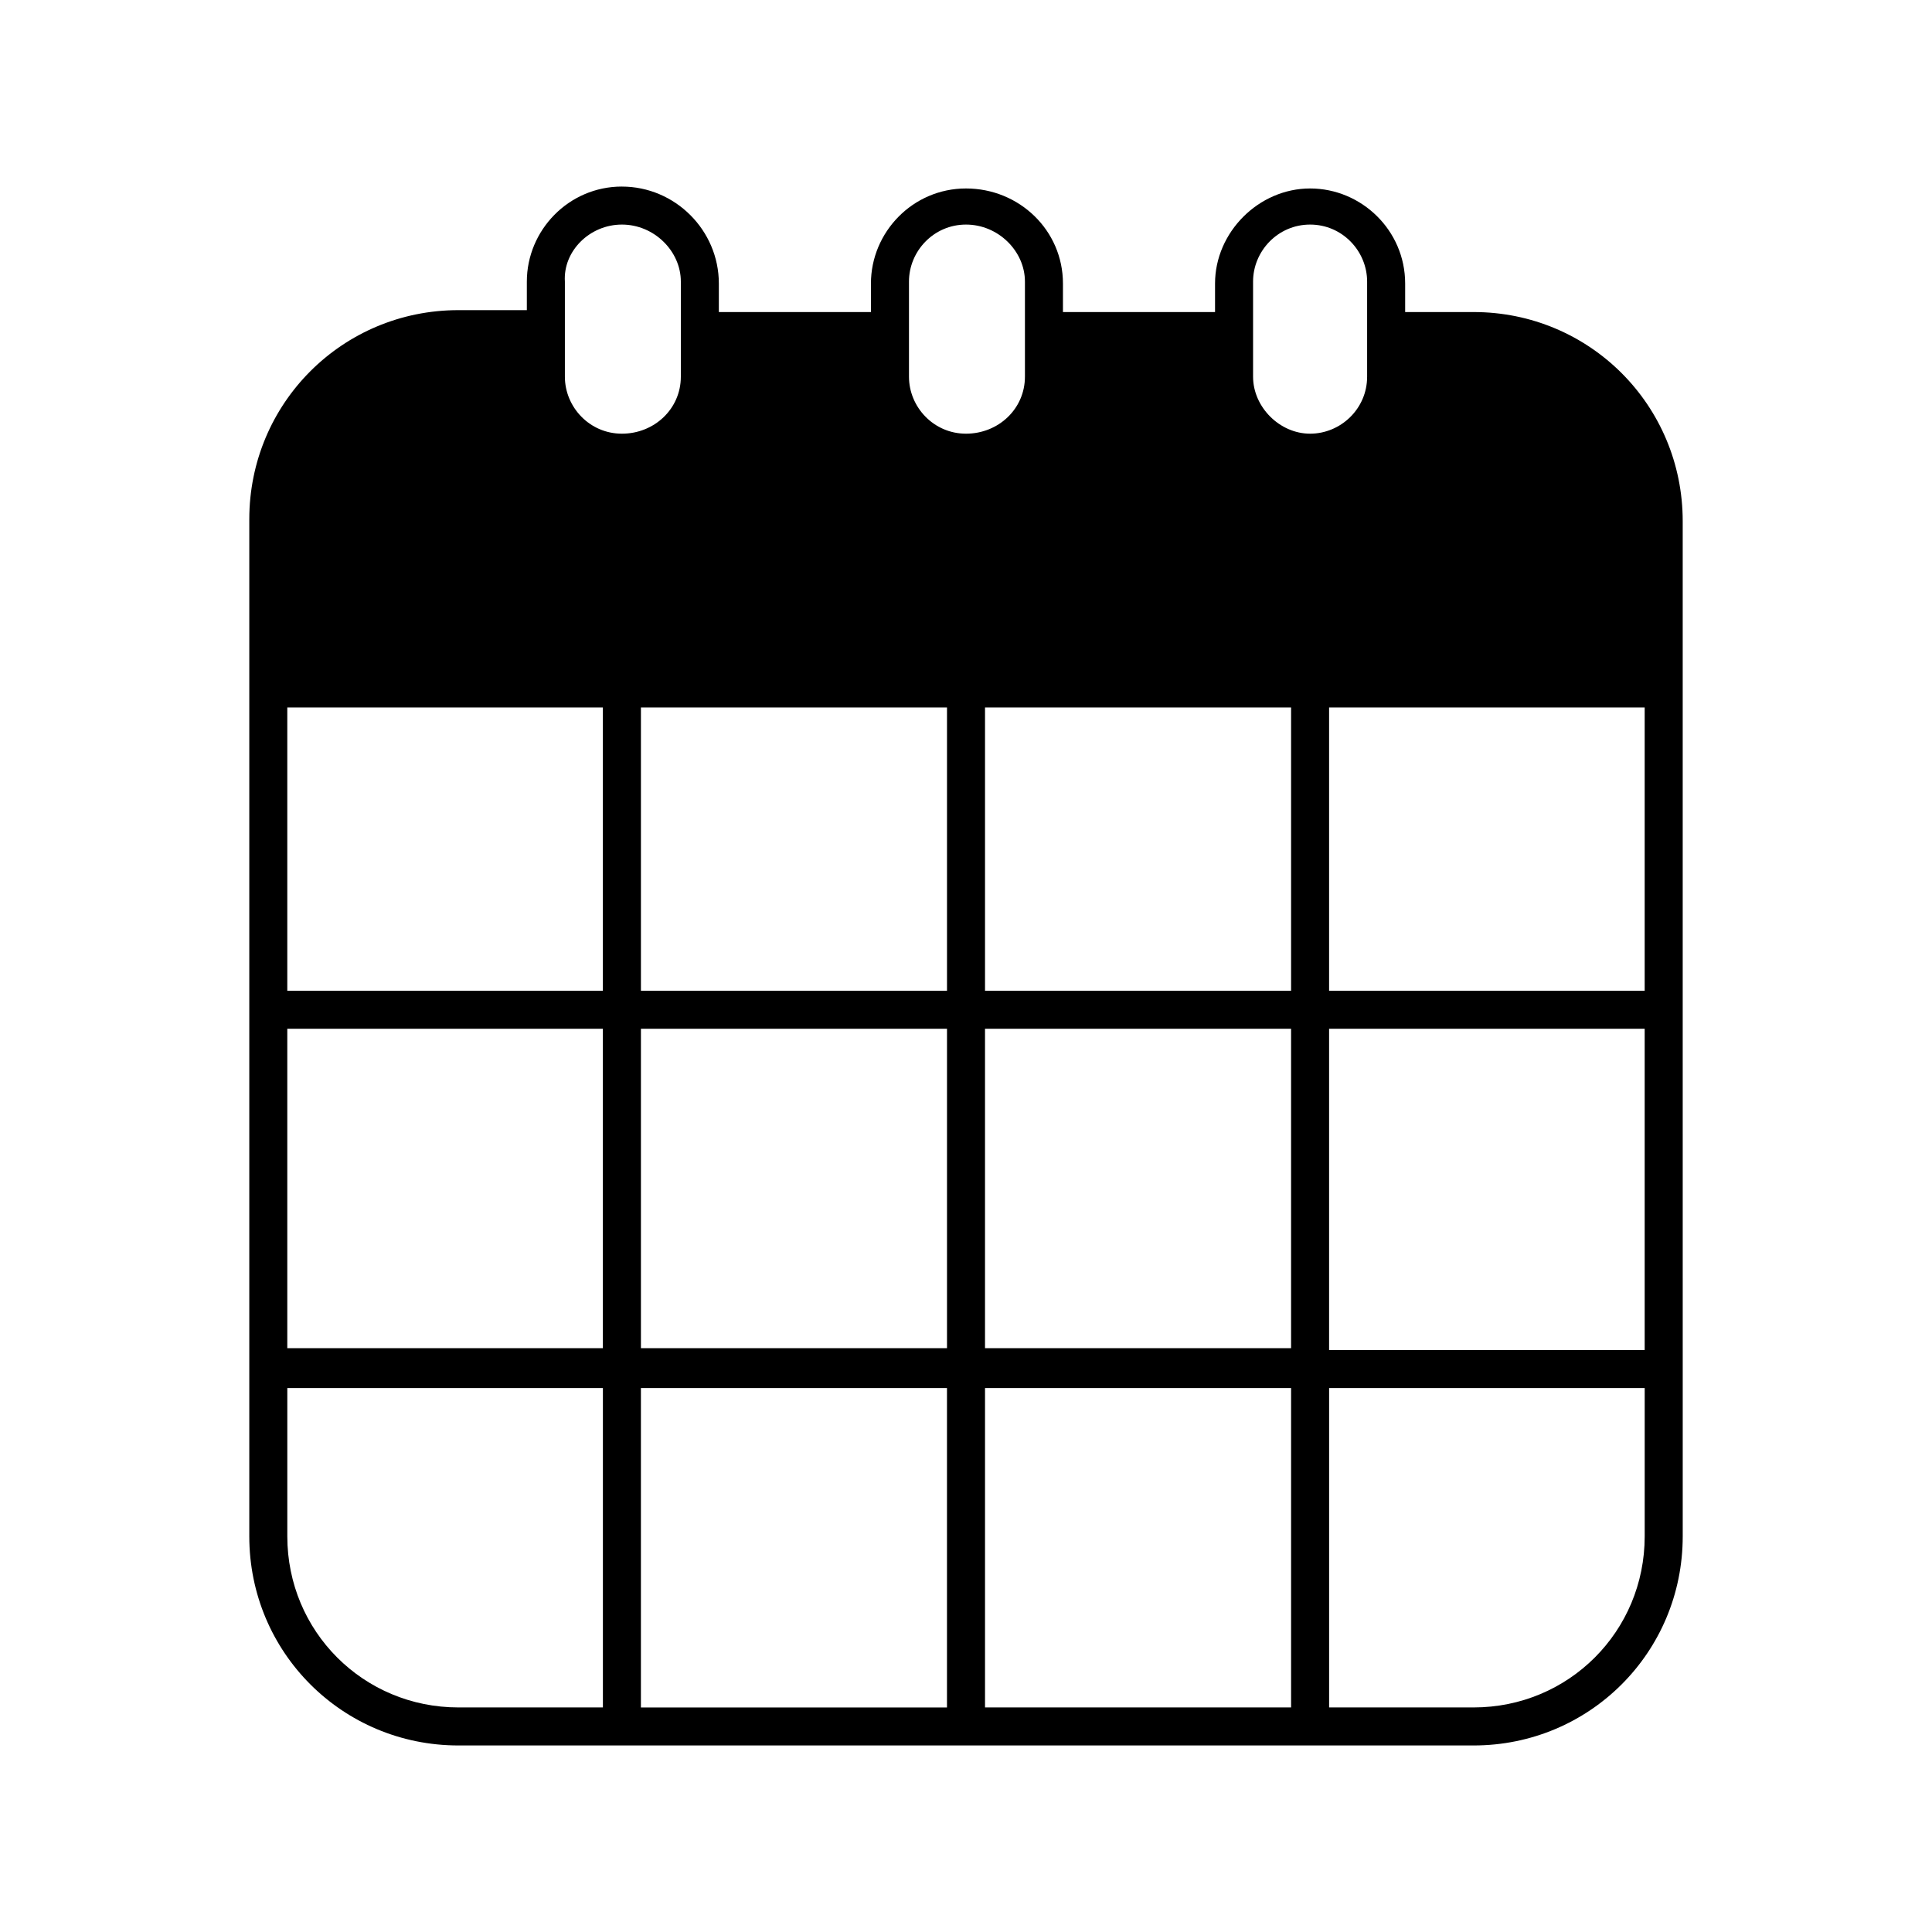
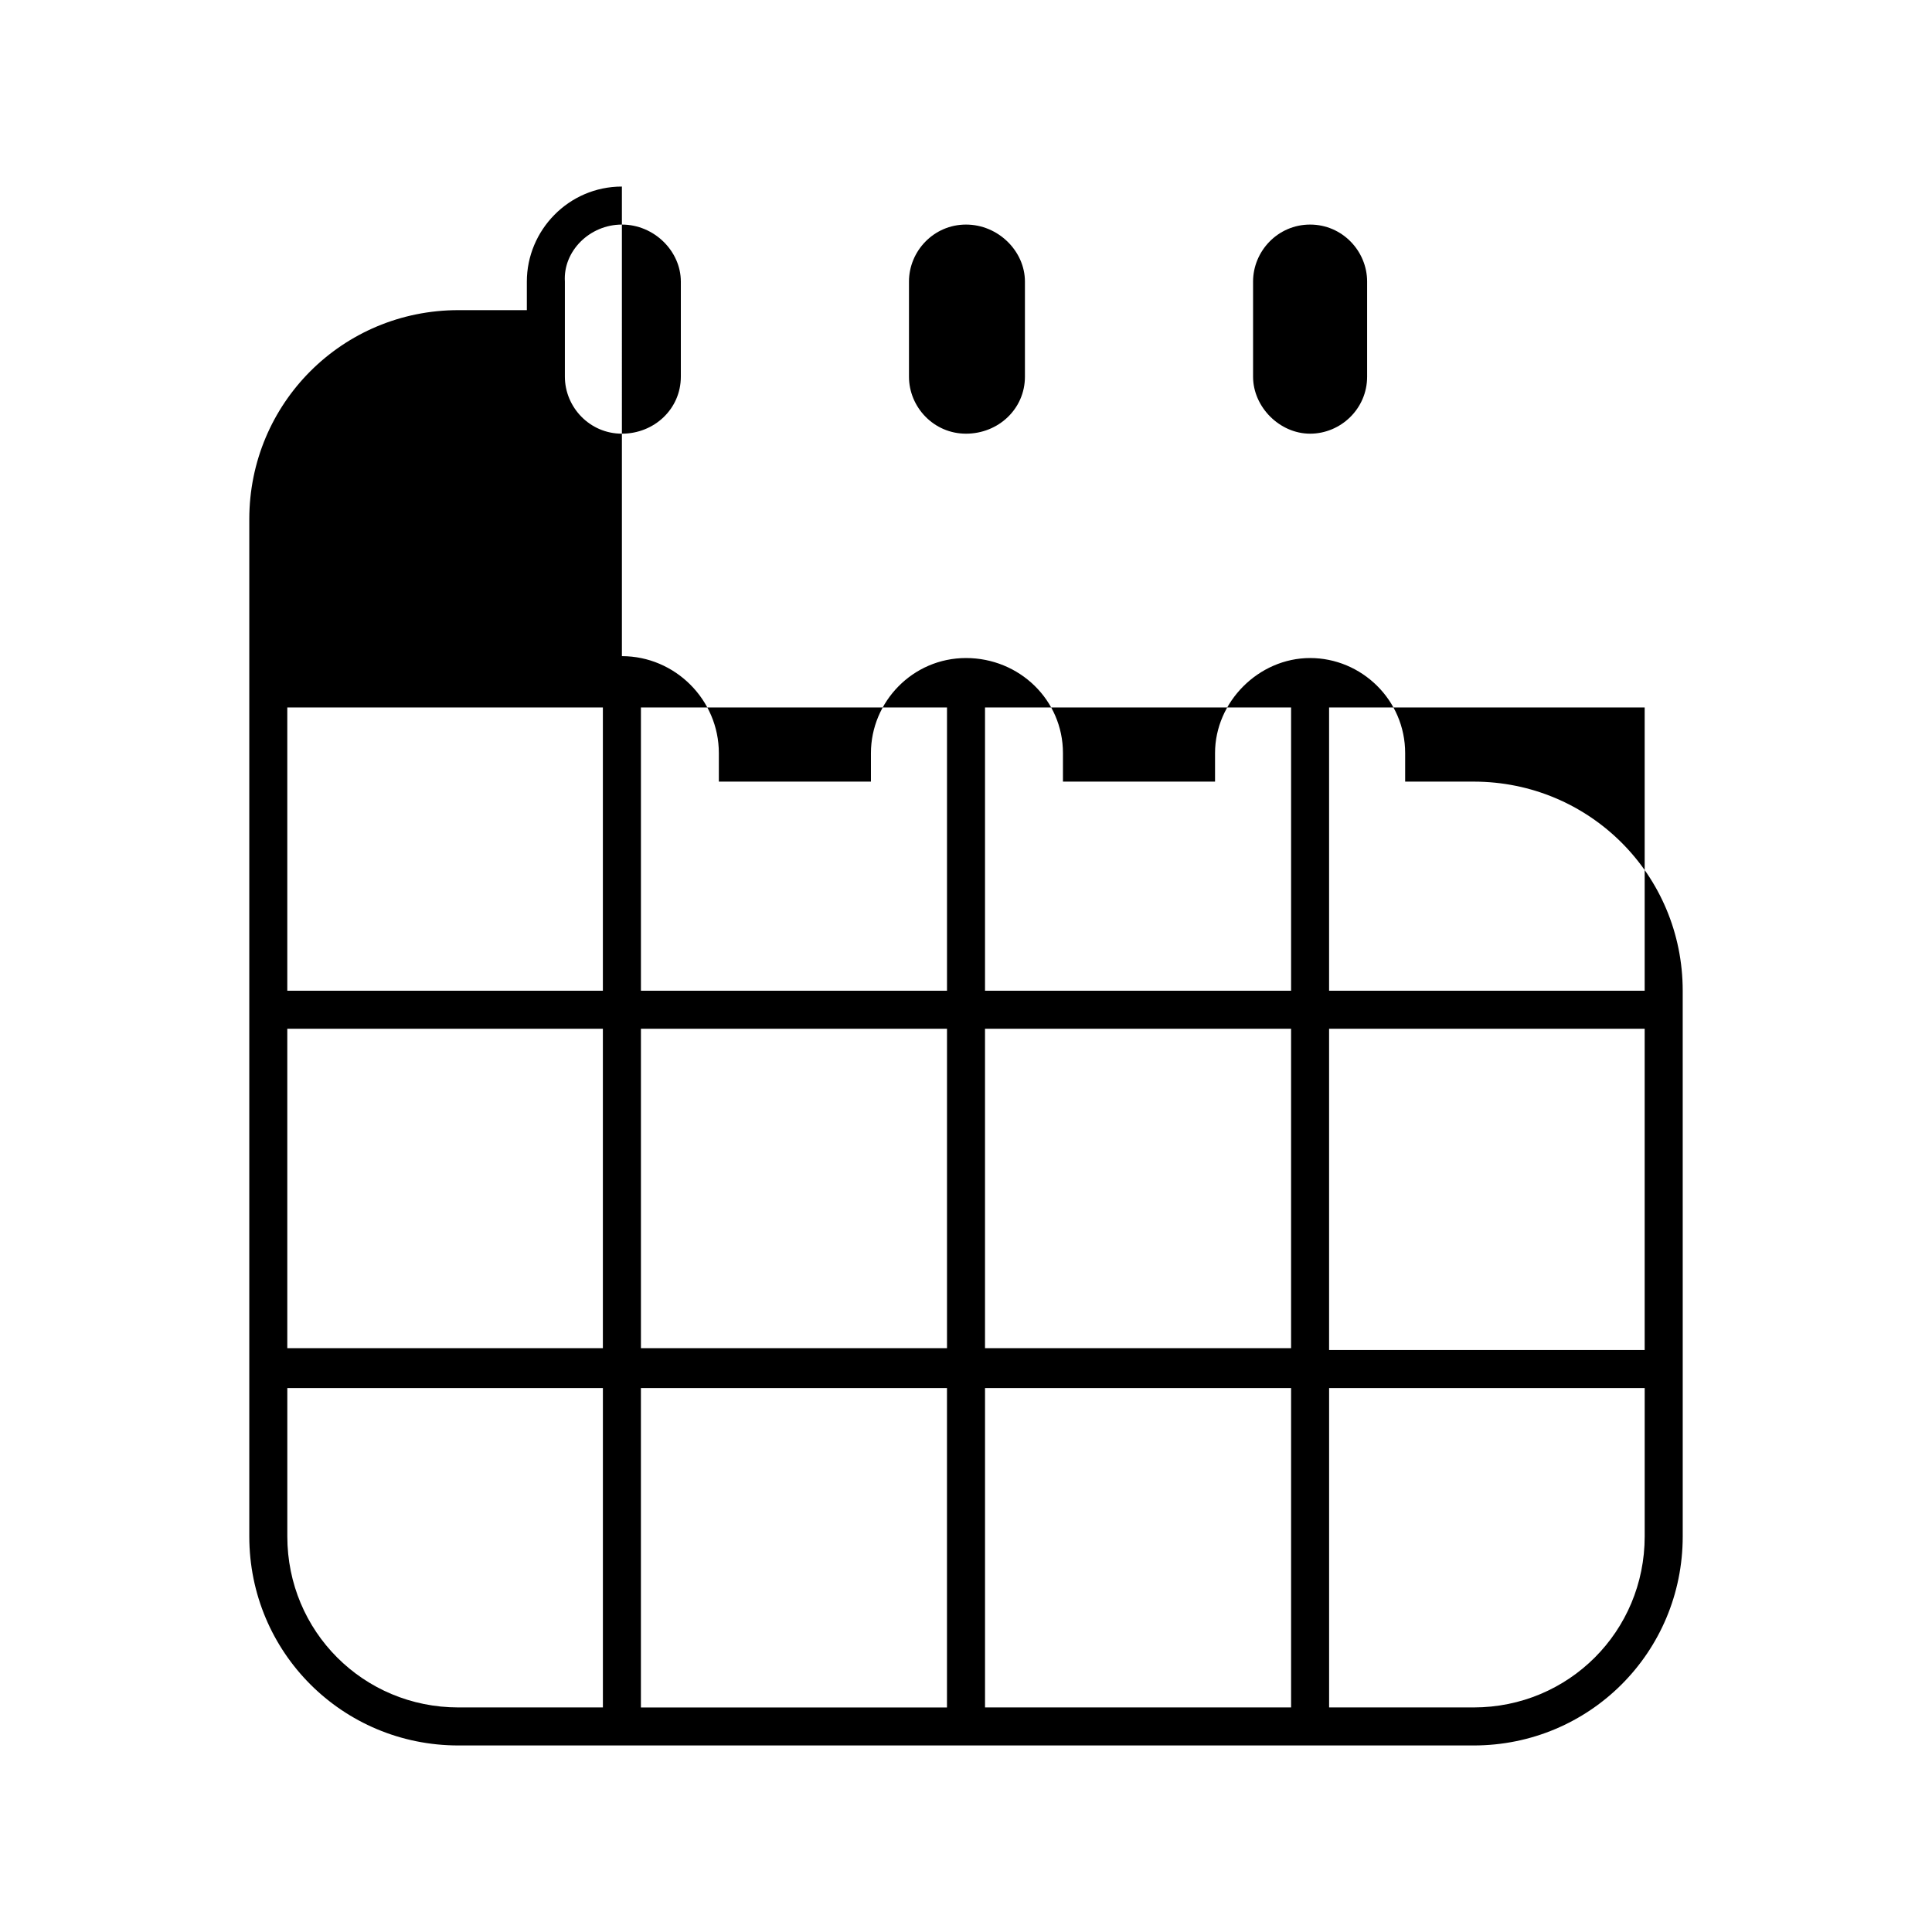
<svg xmlns="http://www.w3.org/2000/svg" fill="#000000" width="800px" height="800px" version="1.1" viewBox="144 144 512 512">
-   <path d="m308.81 193.44c-14.105 0-25.191 11.586-25.191 25.191v7.559h-18.137c-30.73 0-55.418 24.688-55.418 55.418v269.54c0 30.73 24.688 55.418 55.418 55.418h269.04c30.73 0 55.418-24.688 55.418-55.418v-49.375l-0.004-95.219v-124.44c0-30.73-24.688-55.418-55.418-55.418h-18.137v-7.559c0-14.105-11.586-25.191-25.191-25.191-13.602 0-25.191 11.586-25.191 25.191v7.559h-40.305v-7.559c0-14.105-11.586-25.191-25.695-25.191-14.105 0-25.191 11.586-25.191 25.191v7.559h-40.305v-7.559c0.004-14.105-11.586-25.691-25.691-25.691zm91.191 10.074c8.566 0 15.617 7.055 15.617 15.113v25.191c0 8.566-7.055 15.113-15.617 15.113-8.566 0-15.113-7.055-15.113-15.113v-25.191c-0.004-8.059 6.547-15.113 15.113-15.113zm91.188 0c8.566 0 15.113 7.055 15.113 15.113v25.191c0 8.566-7.055 15.113-15.113 15.113-8.062 0-15.113-7.055-15.113-15.113v-25.191c0-8.059 6.551-15.113 15.113-15.113zm88.672 347.63c0 25.191-20.152 45.344-45.344 45.344h-38.289v-84.641h83.633zm-174.82 45.344v-84.641h81.113v84.641zm-184.9-45.344v-39.297h83.633v84.641h-38.289c-25.191 0-45.344-20.152-45.344-45.344zm88.672-347.63c8.566 0 15.617 7.055 15.617 15.113v25.191c0 8.566-7.055 15.113-15.617 15.113-8.566 0-15.113-7.055-15.113-15.113v-25.191c-0.504-8.059 6.551-15.113 15.113-15.113zm177.34 203.04h-81.113v-75.066h81.113zm-91.188-75.066v75.066h-81.113v-75.066zm0 85.145v84.641h-81.113v-84.641zm10.074 85.145v-85.145h81.113v84.641h-81.113zm-101.27-170.29v75.066h-83.633v-75.066zm-83.633 85.145h83.633v84.641h-83.633zm93.711 95.219h81.113v84.641h-81.113zm266.01-10.074h-83.633v-85.145h83.633zm-83.633-95.223v-75.066h83.633v75.066z" />
+   <path d="m308.81 193.44c-14.105 0-25.191 11.586-25.191 25.191v7.559h-18.137c-30.73 0-55.418 24.688-55.418 55.418v269.54c0 30.73 24.688 55.418 55.418 55.418h269.04c30.73 0 55.418-24.688 55.418-55.418v-49.375l-0.004-95.219c0-30.73-24.688-55.418-55.418-55.418h-18.137v-7.559c0-14.105-11.586-25.191-25.191-25.191-13.602 0-25.191 11.586-25.191 25.191v7.559h-40.305v-7.559c0-14.105-11.586-25.191-25.695-25.191-14.105 0-25.191 11.586-25.191 25.191v7.559h-40.305v-7.559c0.004-14.105-11.586-25.691-25.691-25.691zm91.191 10.074c8.566 0 15.617 7.055 15.617 15.113v25.191c0 8.566-7.055 15.113-15.617 15.113-8.566 0-15.113-7.055-15.113-15.113v-25.191c-0.004-8.059 6.547-15.113 15.113-15.113zm91.188 0c8.566 0 15.113 7.055 15.113 15.113v25.191c0 8.566-7.055 15.113-15.113 15.113-8.062 0-15.113-7.055-15.113-15.113v-25.191c0-8.059 6.551-15.113 15.113-15.113zm88.672 347.63c0 25.191-20.152 45.344-45.344 45.344h-38.289v-84.641h83.633zm-174.82 45.344v-84.641h81.113v84.641zm-184.9-45.344v-39.297h83.633v84.641h-38.289c-25.191 0-45.344-20.152-45.344-45.344zm88.672-347.63c8.566 0 15.617 7.055 15.617 15.113v25.191c0 8.566-7.055 15.113-15.617 15.113-8.566 0-15.113-7.055-15.113-15.113v-25.191c-0.504-8.059 6.551-15.113 15.113-15.113zm177.34 203.04h-81.113v-75.066h81.113zm-91.188-75.066v75.066h-81.113v-75.066zm0 85.145v84.641h-81.113v-84.641zm10.074 85.145v-85.145h81.113v84.641h-81.113zm-101.27-170.29v75.066h-83.633v-75.066zm-83.633 85.145h83.633v84.641h-83.633zm93.711 95.219h81.113v84.641h-81.113zm266.01-10.074h-83.633v-85.145h83.633zm-83.633-95.223v-75.066h83.633v75.066z" />
</svg>